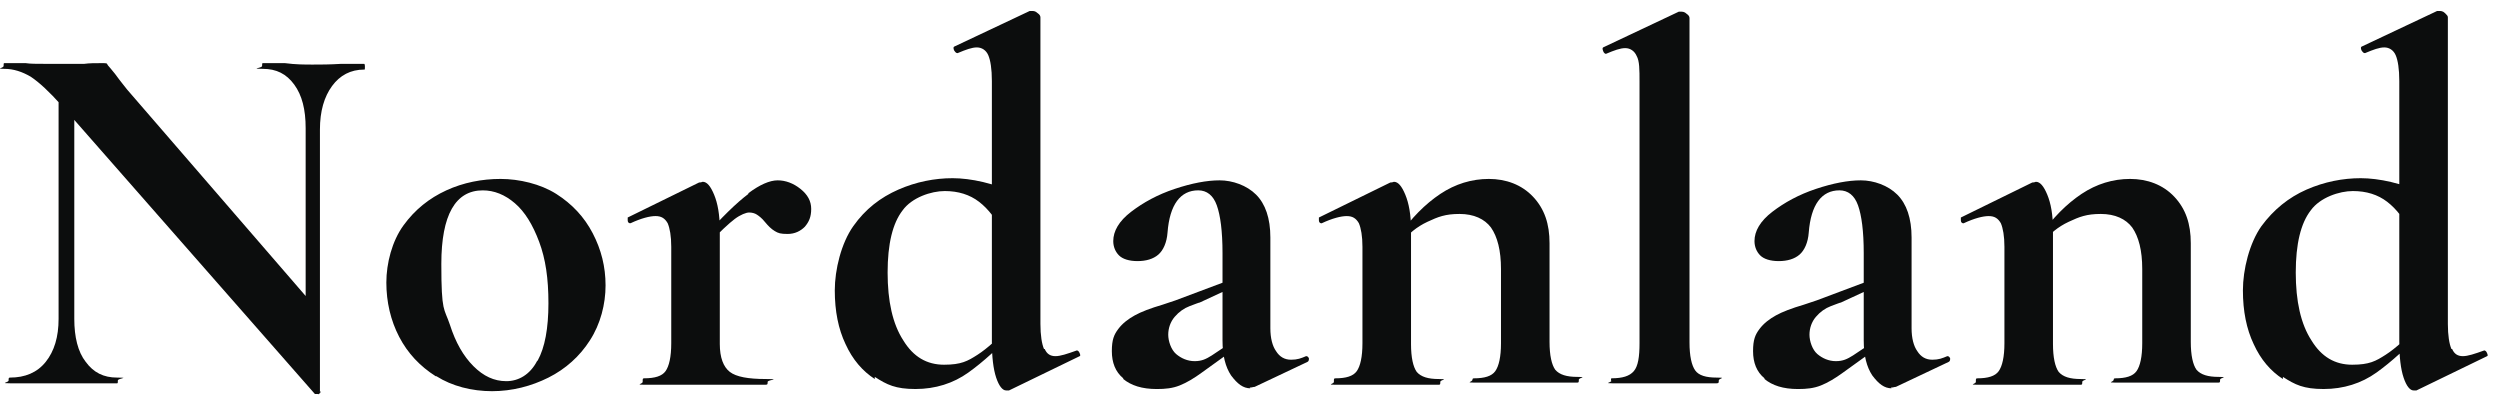
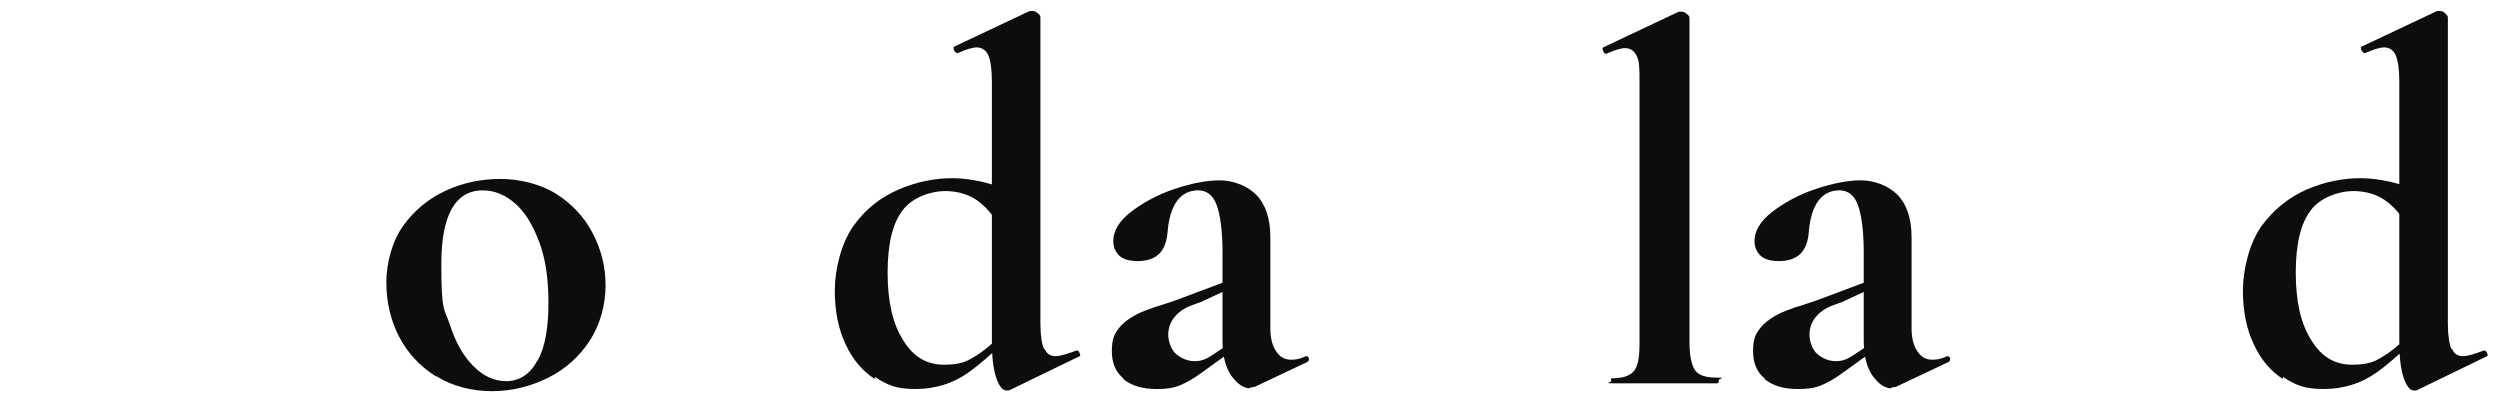
<svg xmlns="http://www.w3.org/2000/svg" width="152" height="24" viewBox="0 0 152 24" fill="none">
-   <path d="M19.365 23.957C19.279 23.957 19.192 23.957 19.148 23.957L3.736 6.402C2.998 5.577 2.39 5.012 1.869 4.664C1.348 4.36 0.827 4.186 0.263 4.186C-0.302 4.186 0.219 4.143 0.219 4.012C0.219 3.882 0.219 3.839 0.263 3.839H1.565C1.826 3.882 2.216 3.882 2.737 3.882H5.125C5.429 3.839 5.776 3.839 6.167 3.839C6.558 3.839 6.471 3.839 6.558 3.969C6.645 4.056 6.775 4.23 6.992 4.49C7.339 4.968 7.6 5.273 7.73 5.446L19.192 18.699L19.452 23.87C19.452 23.913 19.409 23.956 19.322 24L19.365 23.957ZM3.562 4.534H4.517V19.394C4.517 20.48 4.734 21.393 5.212 22.001C5.69 22.653 6.297 22.957 7.122 22.957C7.947 22.957 7.166 23.001 7.166 23.131C7.166 23.261 7.166 23.305 7.122 23.305C6.558 23.305 6.08 23.305 5.776 23.305H2.129C1.782 23.305 1.261 23.305 0.61 23.305C-0.041 23.305 0.523 23.261 0.523 23.131C0.523 23.001 0.523 22.957 0.61 22.957C1.522 22.957 2.26 22.653 2.781 22.001C3.302 21.349 3.562 20.48 3.562 19.394V4.534ZM19.496 23.826L18.584 22.87V7.793C18.584 6.663 18.367 5.794 17.889 5.142C17.412 4.49 16.804 4.186 15.979 4.186C15.154 4.186 15.935 4.143 15.935 4.012C15.935 3.882 15.935 3.839 15.979 3.839H17.325C17.976 3.926 18.54 3.926 19.018 3.926C19.496 3.926 20.017 3.926 20.755 3.882H22.144C22.144 3.882 22.187 3.882 22.187 4.056C22.187 4.23 22.187 4.23 22.144 4.23C21.319 4.23 20.668 4.577 20.19 5.229C19.713 5.881 19.452 6.75 19.452 7.88V23.913L19.496 23.826Z" fill="#0C0D0D" />
  <path d="M26.485 22.871C25.53 22.263 24.792 21.481 24.271 20.482C23.75 19.482 23.49 18.352 23.49 17.179C23.49 16.006 23.837 14.659 24.532 13.703C25.226 12.747 26.095 12.052 27.137 11.574C28.178 11.096 29.307 10.879 30.436 10.879C31.565 10.879 32.867 11.183 33.822 11.791C34.778 12.4 35.516 13.182 36.037 14.181C36.558 15.18 36.818 16.223 36.818 17.353C36.818 18.483 36.514 19.699 35.863 20.699C35.255 21.655 34.387 22.437 33.345 22.958C32.303 23.48 31.131 23.784 29.915 23.784C28.7 23.784 27.484 23.48 26.529 22.871H26.485ZM32.694 21.915C33.128 21.133 33.345 19.96 33.345 18.439C33.345 16.919 33.171 15.745 32.781 14.702C32.39 13.66 31.912 12.877 31.304 12.356C30.697 11.835 30.045 11.574 29.351 11.574C27.701 11.574 26.833 13.051 26.833 16.049C26.833 19.048 27.006 18.7 27.354 19.743C27.701 20.829 28.178 21.655 28.786 22.263C29.394 22.871 30.045 23.175 30.783 23.175C31.521 23.175 32.216 22.784 32.65 21.959L32.694 21.915Z" fill="#0C0D0D" />
-   <path d="M39.075 23.175C39.075 23.044 39.075 23.001 39.162 23.001C39.813 23.001 40.248 22.871 40.465 22.566C40.682 22.262 40.812 21.697 40.812 20.872V15.006C40.812 14.354 40.725 13.876 40.595 13.572C40.421 13.268 40.204 13.137 39.857 13.137C39.51 13.137 38.989 13.268 38.337 13.572H38.294C38.25 13.572 38.164 13.529 38.164 13.398C38.164 13.311 38.164 13.224 38.164 13.224L42.505 11.095C42.635 11.095 42.722 11.052 42.722 11.052C42.983 11.052 43.2 11.313 43.417 11.834C43.634 12.355 43.764 13.051 43.764 13.963V20.915C43.764 21.741 43.981 22.306 44.372 22.61C44.763 22.914 45.501 23.044 46.543 23.044C47.585 23.044 46.673 23.088 46.673 23.218C46.673 23.349 46.673 23.392 46.543 23.392C45.805 23.392 45.24 23.392 44.806 23.392H40.465C40.161 23.392 39.727 23.392 39.162 23.392C38.598 23.392 39.075 23.349 39.075 23.218V23.175ZM45.501 11.747C46.195 11.226 46.803 10.965 47.281 10.965C47.758 10.965 48.236 11.139 48.67 11.486C49.104 11.834 49.321 12.225 49.321 12.703C49.321 13.181 49.191 13.485 48.931 13.789C48.67 14.05 48.323 14.224 47.889 14.224C47.455 14.224 47.324 14.18 47.107 14.05C46.89 13.92 46.716 13.746 46.499 13.485C46.326 13.268 46.152 13.137 46.022 13.051C45.892 12.964 45.718 12.92 45.544 12.92C45.37 12.92 45.023 13.051 44.676 13.311C44.328 13.572 43.764 14.094 42.983 14.919L42.722 14.528C43.851 13.225 44.806 12.312 45.501 11.791V11.747Z" fill="#0C0D0D" />
  <path d="M53.186 23.044C52.448 22.566 51.84 21.871 51.406 20.915C50.972 20.002 50.755 18.916 50.755 17.656C50.755 16.396 51.145 14.788 51.883 13.745C52.621 12.703 53.533 12.007 54.618 11.529C55.704 11.052 56.833 10.834 57.918 10.834C59.004 10.834 60.48 11.138 61.782 11.79L61.044 14.31C60.61 13.354 60.089 12.703 59.525 12.268C58.96 11.834 58.265 11.616 57.441 11.616C56.616 11.616 55.443 12.007 54.879 12.79C54.271 13.572 53.967 14.832 53.967 16.57C53.967 18.308 54.271 19.698 54.922 20.698C55.53 21.697 56.355 22.175 57.397 22.175C58.439 22.175 58.83 21.958 59.438 21.567C60.045 21.176 60.697 20.567 61.391 19.829L61.695 20.089C60.74 21.132 59.785 22.001 58.873 22.653C57.962 23.305 56.876 23.652 55.66 23.652C54.445 23.652 53.924 23.392 53.186 22.914V23.044ZM63.519 21.219C63.649 21.523 63.866 21.654 64.17 21.654C64.474 21.654 64.865 21.523 65.472 21.306C65.516 21.306 65.603 21.349 65.646 21.48C65.689 21.567 65.689 21.654 65.646 21.654L61.348 23.739H61.174C60.957 23.739 60.74 23.479 60.566 22.957C60.393 22.436 60.306 21.697 60.306 20.785V4.925C60.306 4.186 60.219 3.665 60.089 3.361C59.959 3.056 59.698 2.883 59.394 2.883C59.09 2.883 58.743 3.013 58.222 3.23C58.135 3.23 58.092 3.187 58.005 3.056C57.962 2.926 57.962 2.883 58.005 2.839L62.607 0.667H62.737C62.824 0.667 62.954 0.667 63.084 0.797C63.215 0.884 63.258 0.971 63.258 1.058V19.698C63.258 20.393 63.345 20.915 63.475 21.219H63.519Z" fill="#0C0D0D" />
  <path d="M68.294 23.001C67.817 22.61 67.6 22.045 67.6 21.35C67.6 20.655 67.73 20.35 67.99 20.003C68.251 19.655 68.598 19.395 68.989 19.177C69.38 18.96 69.944 18.743 70.682 18.526L71.464 18.265L74.59 17.092L74.72 17.57L72.94 18.395C72.896 18.395 72.679 18.482 72.332 18.612C71.985 18.743 71.681 18.96 71.42 19.264C71.16 19.568 71.029 19.959 71.029 20.35C71.029 20.741 71.203 21.263 71.507 21.524C71.811 21.784 72.202 21.958 72.636 21.958C73.07 21.958 73.331 21.828 73.678 21.61L75.241 20.568V21.089L73.07 22.653C72.593 23.001 72.158 23.262 71.724 23.436C71.29 23.609 70.856 23.653 70.335 23.653C69.423 23.653 68.772 23.435 68.294 23.044V23.001ZM76.022 23.609C75.588 23.609 75.241 23.349 74.85 22.827C74.503 22.306 74.329 21.61 74.329 20.698V15.397C74.329 14.05 74.199 13.094 73.982 12.486C73.765 11.877 73.374 11.573 72.853 11.573C71.768 11.573 71.116 12.442 70.986 14.137C70.943 14.745 70.726 15.223 70.422 15.484C70.118 15.745 69.684 15.875 69.163 15.875C68.642 15.875 68.251 15.745 68.034 15.527C67.817 15.31 67.686 15.006 67.686 14.658C67.686 14.05 68.034 13.442 68.772 12.877C69.51 12.312 70.378 11.834 71.42 11.486C72.462 11.139 73.374 10.965 74.155 10.965C74.937 10.965 75.805 11.269 76.37 11.834C76.934 12.399 77.238 13.268 77.238 14.441V19.959C77.238 20.568 77.368 21.046 77.585 21.35C77.802 21.697 78.106 21.871 78.497 21.871C78.888 21.871 79.105 21.784 79.409 21.654C79.496 21.654 79.539 21.697 79.582 21.784C79.582 21.871 79.582 21.958 79.496 22.002L76.283 23.522C76.196 23.522 76.109 23.566 75.979 23.566L76.022 23.609Z" fill="#0C0D0D" />
-   <path d="M81.101 23.175C81.101 23.045 81.101 23.002 81.188 23.002C81.839 23.002 82.273 22.871 82.49 22.567C82.707 22.263 82.837 21.698 82.837 20.872V15.007C82.837 14.355 82.75 13.877 82.62 13.573C82.447 13.269 82.23 13.138 81.882 13.138C81.535 13.138 81.014 13.269 80.363 13.573H80.319C80.276 13.573 80.189 13.529 80.189 13.399C80.189 13.312 80.189 13.225 80.189 13.225L84.531 11.096C84.661 11.096 84.748 11.053 84.748 11.053C85.008 11.053 85.225 11.313 85.442 11.835C85.659 12.356 85.79 13.051 85.79 13.964V20.916C85.79 21.741 85.92 22.306 86.137 22.611C86.397 22.915 86.831 23.045 87.483 23.045C88.134 23.045 87.57 23.088 87.57 23.219C87.57 23.349 87.57 23.393 87.483 23.393C86.962 23.393 86.528 23.393 86.18 23.393H82.49C82.186 23.393 81.752 23.393 81.188 23.393C80.623 23.393 81.101 23.349 81.101 23.219V23.175ZM89.523 23.175C89.523 23.045 89.523 23.002 89.61 23.002C90.261 23.002 90.695 22.871 90.912 22.567C91.13 22.263 91.26 21.698 91.26 20.872V16.354C91.26 15.224 91.043 14.398 90.652 13.833C90.261 13.312 89.61 13.008 88.742 13.008C87.873 13.008 87.439 13.182 86.788 13.486C86.137 13.79 85.616 14.225 85.225 14.746L85.051 14.355C85.79 13.269 86.658 12.4 87.57 11.791C88.481 11.183 89.48 10.879 90.522 10.879C91.564 10.879 92.519 11.226 93.213 11.965C93.908 12.704 94.212 13.616 94.212 14.789V20.786C94.212 21.611 94.342 22.176 94.559 22.48C94.82 22.784 95.254 22.915 95.905 22.915C96.556 22.915 95.992 22.958 95.992 23.088C95.992 23.219 95.992 23.262 95.905 23.262C95.384 23.262 94.95 23.262 94.603 23.262H90.912C90.565 23.262 90.131 23.262 89.61 23.262C89.089 23.262 89.523 23.219 89.523 23.088V23.175Z" fill="#0C0D0D" />
  <path d="M97.946 23.174C97.946 23.044 97.946 23 97.99 23C98.641 23 99.075 22.87 99.336 22.566C99.596 22.262 99.683 21.697 99.683 20.871V4.968C99.683 4.23 99.683 3.708 99.509 3.404C99.379 3.1 99.118 2.926 98.815 2.926C98.511 2.926 98.163 3.056 97.642 3.274C97.599 3.274 97.512 3.23 97.469 3.1C97.425 2.969 97.425 2.926 97.469 2.883L102.071 0.71H102.201C102.288 0.71 102.418 0.71 102.548 0.84C102.679 0.927 102.722 1.014 102.722 1.101V20.828C102.722 21.653 102.852 22.218 103.069 22.522C103.286 22.827 103.721 22.957 104.372 22.957C105.023 22.957 104.502 23 104.502 23.131C104.502 23.261 104.502 23.305 104.372 23.305C103.851 23.305 103.417 23.305 103.113 23.305H99.336C99.032 23.305 98.597 23.305 98.033 23.305C97.469 23.305 97.99 23.261 97.99 23.131L97.946 23.174Z" fill="#0C0D0D" />
  <path d="M107.281 23.001C106.803 22.61 106.586 22.045 106.586 21.35C106.586 20.655 106.716 20.35 106.977 20.003C107.237 19.655 107.585 19.395 107.975 19.177C108.366 18.96 108.93 18.743 109.669 18.526L110.45 18.265L113.576 17.092L113.706 17.57L111.926 18.395C111.883 18.395 111.666 18.482 111.318 18.612C110.971 18.743 110.667 18.96 110.407 19.264C110.146 19.568 110.016 19.959 110.016 20.35C110.016 20.741 110.189 21.263 110.493 21.524C110.797 21.784 111.188 21.958 111.622 21.958C112.056 21.958 112.317 21.828 112.664 21.61L114.227 20.568V21.089L112.056 22.653C111.579 23.001 111.145 23.262 110.71 23.436C110.276 23.609 109.842 23.653 109.321 23.653C108.409 23.653 107.758 23.435 107.281 23.044V23.001ZM115.009 23.609C114.574 23.609 114.227 23.349 113.836 22.827C113.489 22.306 113.315 21.61 113.315 20.698V15.397C113.315 14.05 113.185 13.094 112.968 12.486C112.751 11.877 112.36 11.573 111.839 11.573C110.754 11.573 110.103 12.442 109.972 14.137C109.929 14.745 109.712 15.223 109.408 15.484C109.104 15.745 108.67 15.875 108.149 15.875C107.628 15.875 107.237 15.745 107.02 15.527C106.803 15.31 106.673 15.006 106.673 14.658C106.673 14.05 107.02 13.442 107.758 12.877C108.496 12.312 109.365 11.834 110.407 11.486C111.449 11.139 112.36 10.965 113.142 10.965C113.923 10.965 114.792 11.269 115.356 11.834C115.92 12.399 116.224 13.268 116.224 14.441V19.959C116.224 20.568 116.354 21.046 116.572 21.35C116.789 21.697 117.093 21.871 117.483 21.871C117.874 21.871 118.091 21.784 118.395 21.654C118.482 21.654 118.525 21.697 118.569 21.784C118.569 21.871 118.569 21.958 118.482 22.002L115.269 23.522C115.182 23.522 115.095 23.566 114.965 23.566L115.009 23.609Z" fill="#0C0D0D" />
-   <path d="M120.132 23.175C120.132 23.045 120.132 23.002 120.219 23.002C120.87 23.002 121.304 22.871 121.521 22.567C121.738 22.263 121.869 21.698 121.869 20.872V15.007C121.869 14.355 121.782 13.877 121.652 13.573C121.478 13.269 121.261 13.138 120.913 13.138C120.566 13.138 120.045 13.269 119.394 13.573H119.351C119.307 13.573 119.22 13.529 119.22 13.399C119.22 13.312 119.22 13.225 119.22 13.225L123.562 11.096C123.692 11.096 123.779 11.053 123.779 11.053C124.039 11.053 124.256 11.313 124.474 11.835C124.691 12.356 124.821 13.051 124.821 13.964V20.916C124.821 21.741 124.951 22.306 125.168 22.611C125.429 22.915 125.863 23.045 126.514 23.045C127.165 23.045 126.601 23.088 126.601 23.219C126.601 23.349 126.601 23.393 126.514 23.393C125.993 23.393 125.559 23.393 125.212 23.393H121.521C121.217 23.393 120.783 23.393 120.219 23.393C119.654 23.393 120.132 23.349 120.132 23.219V23.175ZM128.511 23.175C128.511 23.045 128.511 23.002 128.598 23.002C129.249 23.002 129.683 22.871 129.9 22.567C130.118 22.263 130.248 21.698 130.248 20.872V16.354C130.248 15.224 130.031 14.398 129.64 13.833C129.249 13.312 128.598 13.008 127.73 13.008C126.861 13.008 126.427 13.182 125.776 13.486C125.125 13.79 124.604 14.225 124.213 14.746L124.039 14.355C124.777 13.269 125.646 12.4 126.557 11.791C127.469 11.183 128.468 10.879 129.51 10.879C130.552 10.879 131.507 11.226 132.201 11.965C132.896 12.704 133.2 13.616 133.2 14.789V20.786C133.2 21.611 133.33 22.176 133.547 22.48C133.808 22.784 134.242 22.915 134.893 22.915C135.544 22.915 134.98 22.958 134.98 23.088C134.98 23.219 134.98 23.262 134.893 23.262C134.372 23.262 133.938 23.262 133.591 23.262H129.9C129.553 23.262 129.119 23.262 128.598 23.262C128.077 23.262 128.511 23.219 128.511 23.088V23.175Z" fill="#0C0D0D" />
  <path d="M138.801 23.044C138.063 22.566 137.455 21.871 137.021 20.915C136.587 20.002 136.369 18.916 136.369 17.656C136.369 16.396 136.76 14.788 137.498 13.745C138.236 12.746 139.148 12.007 140.233 11.529C141.319 11.052 142.448 10.834 143.533 10.834C144.618 10.834 146.094 11.138 147.397 11.79L146.659 14.31C146.225 13.354 145.704 12.703 145.139 12.268C144.575 11.834 143.88 11.616 143.055 11.616C142.23 11.616 141.058 12.007 140.494 12.79C139.886 13.572 139.582 14.832 139.582 16.57C139.582 18.308 139.886 19.698 140.537 20.698C141.145 21.697 141.97 22.175 143.012 22.175C144.054 22.175 144.445 21.958 145.052 21.567C145.66 21.176 146.312 20.567 147.006 19.829L147.31 20.089C146.355 21.132 145.4 22.001 144.488 22.653C143.576 23.305 142.491 23.652 141.275 23.652C140.06 23.652 139.539 23.392 138.801 22.914V23.044ZM149.09 21.219C149.22 21.523 149.437 21.654 149.741 21.654C150.045 21.654 150.436 21.523 151.044 21.306C151.087 21.306 151.174 21.349 151.217 21.48C151.261 21.567 151.261 21.654 151.217 21.654L146.919 23.739H146.746C146.529 23.739 146.312 23.479 146.138 22.957C145.964 22.436 145.877 21.697 145.877 20.785V4.925C145.877 4.186 145.791 3.665 145.66 3.361C145.53 3.056 145.27 2.883 144.966 2.883C144.662 2.883 144.314 3.013 143.793 3.23C143.707 3.23 143.663 3.187 143.576 3.056C143.533 2.926 143.533 2.883 143.576 2.839L148.178 0.667H148.309C148.395 0.667 148.526 0.667 148.656 0.797C148.786 0.927 148.83 0.971 148.83 1.058V19.698C148.83 20.393 148.916 20.915 149.047 21.219H149.09Z" fill="#0C0D0D" />
</svg>